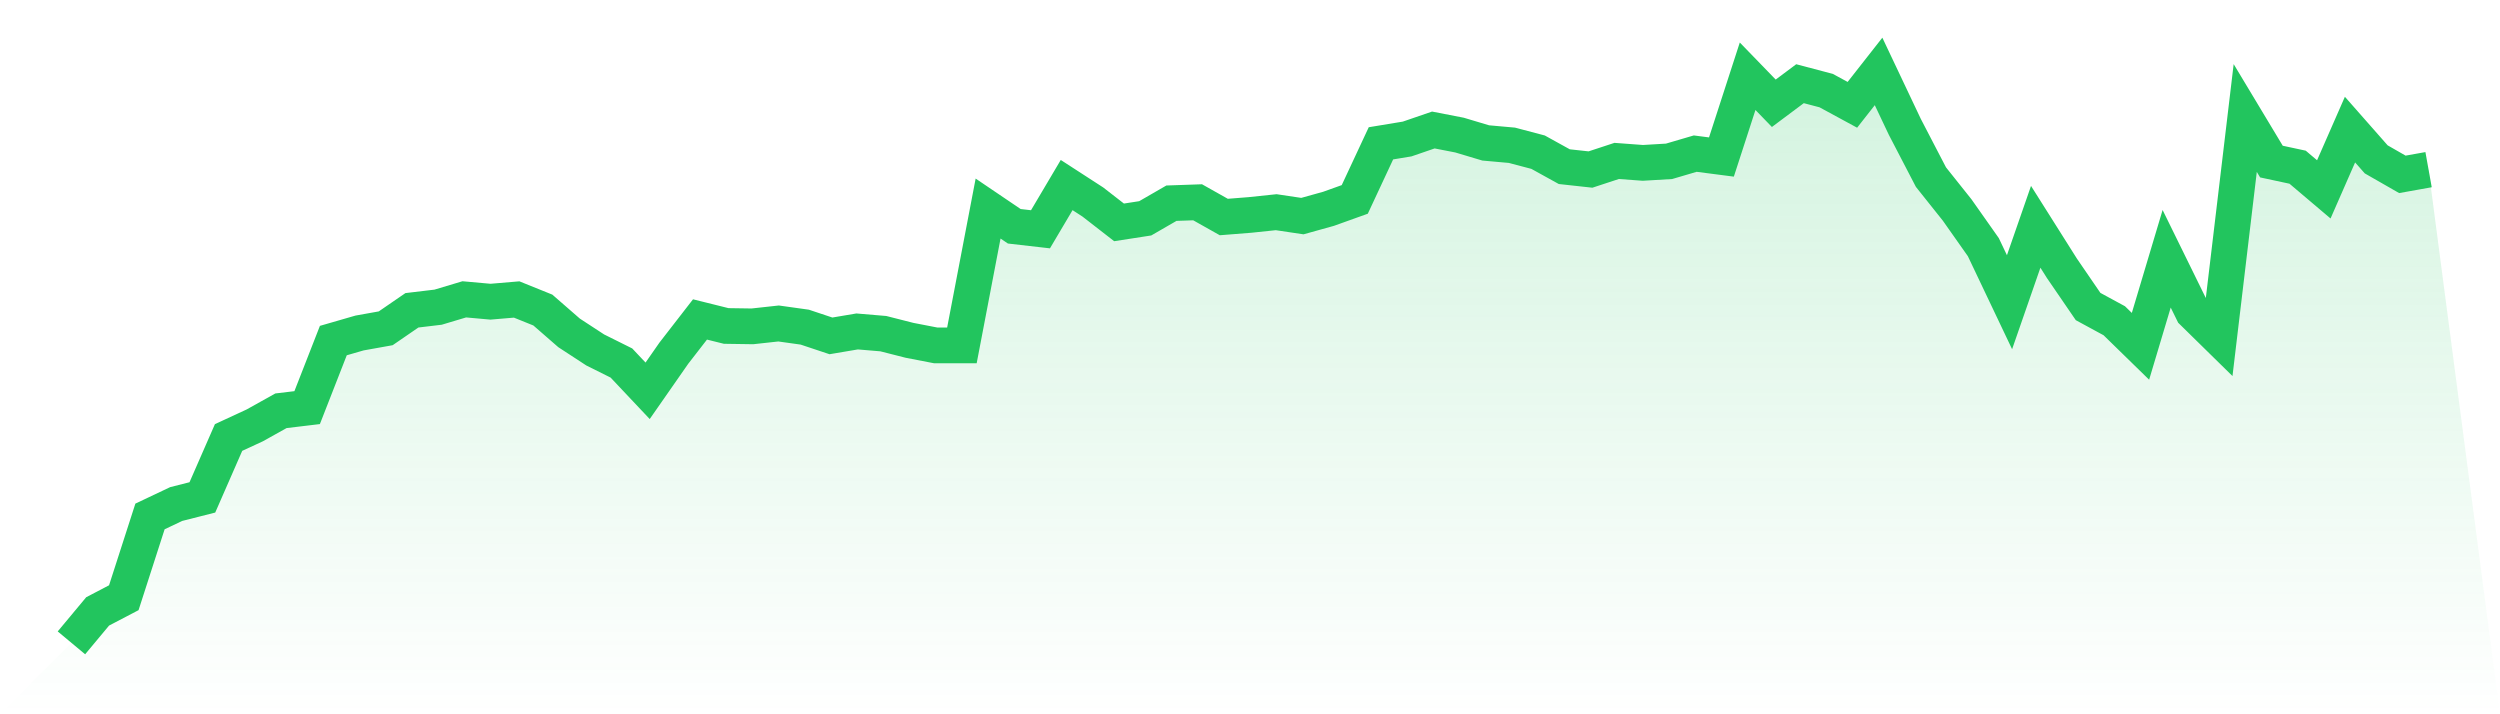
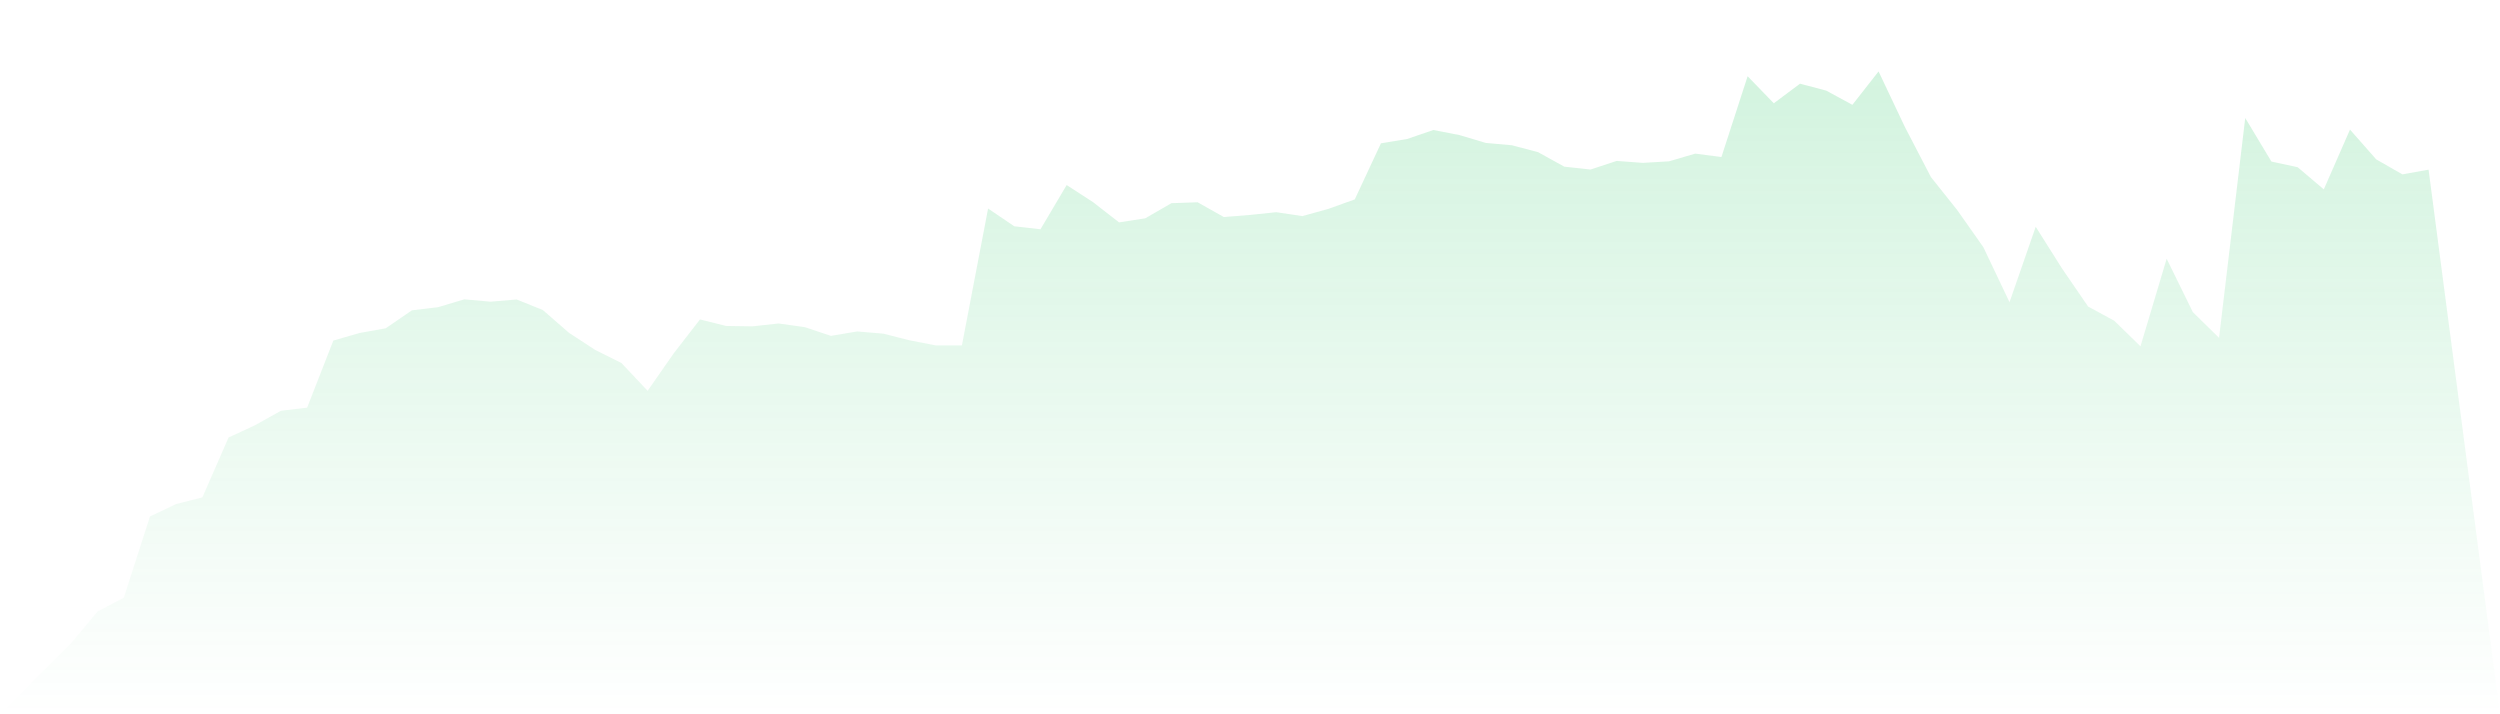
<svg xmlns="http://www.w3.org/2000/svg" viewBox="0 0 140 40">
  <defs>
    <linearGradient id="gradient" x1="0" x2="0" y1="0" y2="1">
      <stop offset="0%" stop-color="#22c55e" stop-opacity="0.2" />
      <stop offset="100%" stop-color="#22c55e" stop-opacity="0" />
    </linearGradient>
  </defs>
  <path d="M4,36 L4,36 L5.467,34.239 L6.933,33.472 L8.4,28.921 L9.867,28.226 L11.333,27.854 L12.8,24.5 L14.267,23.821 L15.733,23.003 L17.2,22.827 L18.667,19.072 L20.133,18.648 L21.6,18.385 L23.067,17.377 L24.533,17.202 L26,16.763 L27.467,16.895 L28.933,16.771 L30.4,17.363 L31.867,18.641 L33.333,19.598 L34.8,20.329 L36.267,21.885 L37.733,19.781 L39.2,17.889 L40.667,18.254 L42.133,18.276 L43.6,18.115 L45.067,18.32 L46.533,18.809 L48,18.561 L49.467,18.685 L50.933,19.058 L52.4,19.342 L53.867,19.342 L55.333,11.679 L56.8,12.672 L58.267,12.84 L59.733,10.363 L61.2,11.313 L62.667,12.453 L64.133,12.226 L65.6,11.379 L67.067,11.328 L68.533,12.153 L70,12.037 L71.467,11.883 L72.933,12.102 L74.4,11.693 L75.867,11.167 L77.333,8.026 L78.8,7.784 L80.267,7.28 L81.733,7.565 L83.2,8.004 L84.667,8.135 L86.133,8.522 L87.6,9.333 L89.067,9.494 L90.533,9.012 L92,9.121 L93.467,9.034 L94.933,8.603 L96.4,8.793 L97.867,4.27 L99.333,5.783 L100.8,4.687 L102.267,5.074 L103.733,5.87 L105.2,4 L106.667,7.098 L108.133,9.918 L109.6,11.759 L111.067,13.841 L112.533,16.924 L114,12.701 L115.467,15.025 L116.933,17.165 L118.4,17.962 L119.867,19.394 L121.333,14.491 L122.8,17.479 L124.267,18.919 L125.733,6.608 L127.2,9.048 L128.667,9.363 L130.133,10.605 L131.6,7.258 L133.067,8.924 L134.533,9.764 L136,9.501 L140,40 L0,40 z" fill="url(#gradient)" />
-   <path d="M4,36 L4,36 L5.467,34.239 L6.933,33.472 L8.4,28.921 L9.867,28.226 L11.333,27.854 L12.8,24.5 L14.267,23.821 L15.733,23.003 L17.2,22.827 L18.667,19.072 L20.133,18.648 L21.6,18.385 L23.067,17.377 L24.533,17.202 L26,16.763 L27.467,16.895 L28.933,16.771 L30.4,17.363 L31.867,18.641 L33.333,19.598 L34.8,20.329 L36.267,21.885 L37.733,19.781 L39.2,17.889 L40.667,18.254 L42.133,18.276 L43.6,18.115 L45.067,18.32 L46.533,18.809 L48,18.561 L49.467,18.685 L50.933,19.058 L52.4,19.342 L53.867,19.342 L55.333,11.679 L56.8,12.672 L58.267,12.84 L59.733,10.363 L61.2,11.313 L62.667,12.453 L64.133,12.226 L65.6,11.379 L67.067,11.328 L68.533,12.153 L70,12.037 L71.467,11.883 L72.933,12.102 L74.4,11.693 L75.867,11.167 L77.333,8.026 L78.8,7.784 L80.267,7.28 L81.733,7.565 L83.2,8.004 L84.667,8.135 L86.133,8.522 L87.6,9.333 L89.067,9.494 L90.533,9.012 L92,9.121 L93.467,9.034 L94.933,8.603 L96.4,8.793 L97.867,4.27 L99.333,5.783 L100.8,4.687 L102.267,5.074 L103.733,5.87 L105.2,4 L106.667,7.098 L108.133,9.918 L109.6,11.759 L111.067,13.841 L112.533,16.924 L114,12.701 L115.467,15.025 L116.933,17.165 L118.4,17.962 L119.867,19.394 L121.333,14.491 L122.8,17.479 L124.267,18.919 L125.733,6.608 L127.2,9.048 L128.667,9.363 L130.133,10.605 L131.6,7.258 L133.067,8.924 L134.533,9.764 L136,9.501" fill="none" stroke="#22c55e" stroke-width="2" />
</svg>